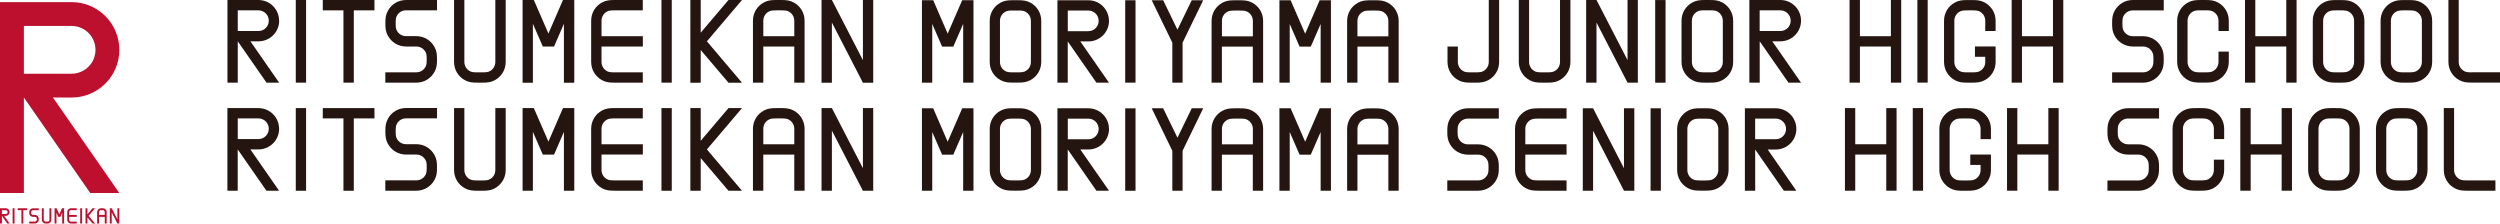
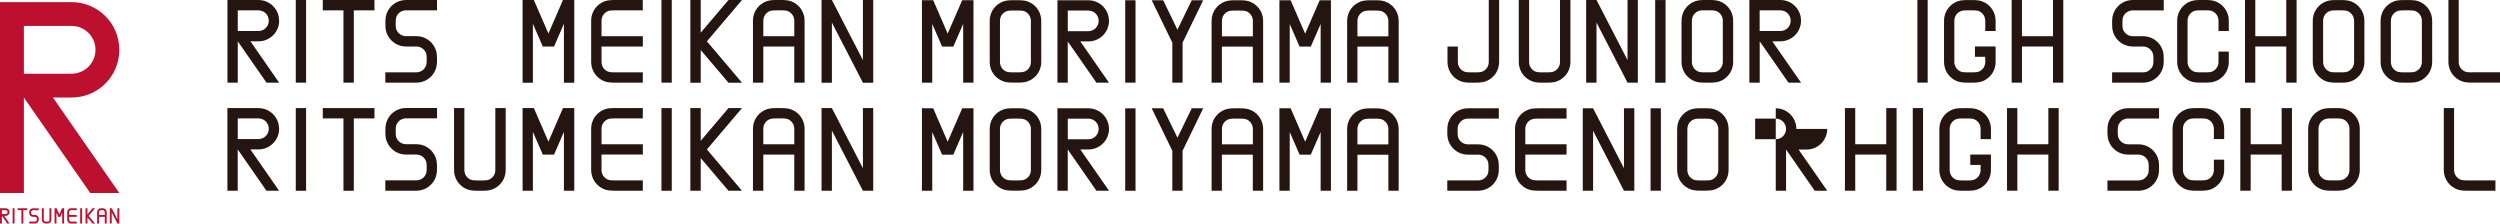
<svg xmlns="http://www.w3.org/2000/svg" id="b" data-name="レイヤー_2" viewBox="0 0 497.24 44.46">
  <defs>
    <style>
      .n {
        fill: #bc102e;
      }

      .o {
        fill: #251511;
      }
    </style>
  </defs>
  <g id="c" data-name="レイアウト">
    <g>
      <g>
        <rect class="n" x="2.51" y="41.42" width=".38" height="3.04" />
        <rect class="n" x="15.95" y="41.42" width=".38" height="3.04" />
        <polygon class="n" points="3.51 41.8 4.26 41.8 4.26 44.46 4.64 44.46 4.64 41.8 5.4 41.8 5.4 41.42 3.51 41.42 3.51 41.8" />
        <path class="n" d="M5.9,41.83c-.08.14-.09.25-.09.45,0,.2.01.31.09.45.13.25.38.4.67.4h.38c.15,0,.27.08.34.2.03.06.04.1.04.27s-.01.21-.04.27c-.07.13-.19.2-.34.2h-1.14s0,.38,0,.38h1.14c.29,0,.54-.16.67-.4.08-.14.09-.26.09-.45,0-.2-.01-.31-.09-.45-.13-.25-.39-.4-.67-.4h-.38c-.15,0-.27-.08-.34-.2-.03-.06-.04-.1-.04-.27s.01-.21.04-.27c.07-.12.19-.2.34-.2h1.14s0-.38,0-.38h-1.14c-.29,0-.54.16-.67.4" />
        <polygon class="n" points="18.41 41.42 17.39 42.63 17.39 41.42 17.01 41.42 17.01 44.46 17.39 44.46 17.39 43.26 18.41 44.46 18.91 44.46 17.62 42.94 18.91 41.42 18.41 41.42" />
        <polygon class="n" points="23.35 41.42 23.35 43.63 22.22 41.42 21.84 41.42 21.84 44.46 22.22 44.46 22.22 42.25 23.35 44.46 23.73 44.46 23.73 41.42 23.35 41.42" />
        <path class="n" d="M9.85,43.7c0,.14-.08.27-.2.34-.06.03-.11.04-.29.04h-.17c-.17,0-.22-.01-.29-.04-.12-.07-.2-.2-.2-.34v-2.28s-.38,0-.38,0v2.28c0,.28.16.54.4.67.14.07.27.09.46.09h.17c.2,0,.32-.01.46-.09.25-.13.4-.38.4-.67v-2.28s-.38,0-.38,0v2.28Z" />
        <path class="n" d="M13.77,41.51c-.25.13-.4.39-.4.67v1.51c0,.29.15.54.4.68.14.07.27.09.46.09h1.03s0-.38,0-.38h-1.03c-.17,0-.22-.01-.29-.04-.12-.07-.2-.2-.2-.34v-.57h1.52s0-.38,0-.38h-1.52v-.57c0-.14.08-.27.2-.34.06-.03.11-.04.29-.04h1.03s0-.38,0-.38h-1.03c-.2,0-.32.01-.46.09" />
        <path class="n" d="M1.9,42.18c0-.42-.34-.76-.76-.76H0s0,3.04,0,3.04h.38s0-1.52,0-1.52l1.06,1.52h.46s-1.06-1.52-1.06-1.52h.3c.42,0,.76-.34.76-.76M.38,42.57v-.76h.76c.21,0,.38.17.38.38,0,.21-.17.38-.38.38H.38Z" />
        <path class="n" d="M20.81,41.51c-.14-.08-.27-.09-.46-.09h-.17c-.2,0-.32.01-.46.09-.25.13-.4.39-.4.67v2.28s.38,0,.38,0v-1.33h1.14v1.33s.38,0,.38,0v-2.28c0-.29-.15-.54-.4-.67M19.69,42.75v-.57c0-.15.08-.27.2-.34.06-.03.11-.04.29-.04h.17c.17,0,.22.01.28.04.12.07.2.19.2.34v.57h-1.14Z" />
        <polygon class="n" points="12.75 41.42 12.33 41.42 11.8 42.66 11.26 41.42 11.23 41.42 10.85 41.42 10.85 44.46 11.23 44.46 11.23 43.15 11.23 42.3 11.59 43.13 12 43.13 12.37 42.3 12.37 43.52 12.37 44.46 12.75 44.46 12.75 41.42" />
        <path class="n" d="M23.73,9.91c0-5.24-4.24-9.49-9.51-9.49H0S0,38.39,0,38.39h4.75s0-18.99,0-18.99h0l13.2,18.99h5.78s-13.2-18.99-13.2-18.99h3.7c5.27,0,9.51-4.26,9.51-9.49M14.23,5.16c2.65,0,4.76,2.13,4.76,4.75,0,2.62-2.11,4.75-4.76,4.75H4.75V5.16h9.48Z" />
      </g>
      <g>
        <g id="d" data-name="SCHOOL">
          <path class="o" d="M419.64,23.69c-.41.77-.48,1.38-.48,2.44s.07,1.67.48,2.44c.72,1.34,2.09,2.18,3.64,2.18h2.03c.79,0,1.47.42,1.83,1.1.17.32.24.53.24,1.47s-.06,1.15-.24,1.48c-.36.67-1.04,1.09-1.83,1.09h-6.15v2.05h6.15c1.55,0,2.93-.84,3.64-2.18.41-.77.48-1.38.48-2.44s-.07-1.67-.48-2.44c-.71-1.34-2.09-2.18-3.64-2.18h-2.03c-.79,0-1.47-.42-1.83-1.09-.17-.32-.24-.54-.24-1.47s.06-1.15.24-1.48c.36-.67,1.04-1.09,1.83-1.09h6.15v-2.05h-6.15c-1.55,0-2.92.84-3.64,2.18" />
          <path class="o" d="M467.17,21.98c-.76-.41-1.44-.48-2.51-.48h-.89c-1.06,0-1.74.07-2.51.48-1.34.72-2.18,2.09-2.18,3.64v8.19c0,1.55.84,2.92,2.18,3.64.77.41,1.45.48,2.51.48h.89c1.07,0,1.74-.07,2.51-.48,1.35-.72,2.18-2.09,2.18-3.64v-8.19c0-1.55-.84-2.92-2.18-3.64ZM467.3,33.81c0,.79-.42,1.47-1.1,1.83-.32.17-.6.24-1.54.24h-.89c-.94,0-1.22-.07-1.54-.24-.68-.35-1.09-1.05-1.09-1.83v-8.19c0-.79.41-1.47,1.09-1.83.33-.17.6-.24,1.54-.24h.89c.94,0,1.22.07,1.54.24.68.36,1.1,1.05,1.1,1.83v8.19Z" />
          <path class="o" d="M490.74,35.88c-.93,0-1.22-.07-1.54-.24-.67-.36-1.09-1.05-1.09-1.83v-12.31h-2.05v12.31c0,1.55.83,2.92,2.18,3.64.77.41,1.45.48,2.51.48h5.58s0-2.05,0-2.05h-5.58Z" />
-           <path class="o" d="M480.65,21.98c-.77-.41-1.44-.48-2.51-.48h-.89c-1.06,0-1.73.07-2.5.48-1.35.72-2.18,2.09-2.18,3.64v8.19c0,1.55.84,2.92,2.18,3.64.77.41,1.44.48,2.5.48h.89c1.07,0,1.74-.07,2.51-.48,1.35-.72,2.18-2.09,2.18-3.64v-8.19c0-1.55-.84-2.92-2.18-3.64ZM480.78,33.81c0,.79-.43,1.47-1.1,1.83-.33.17-.61.24-1.54.24h-.89c-.93,0-1.22-.07-1.54-.24-.67-.35-1.09-1.05-1.09-1.83v-8.19c0-.79.42-1.47,1.09-1.83.33-.17.61-.24,1.54-.24h.89c.94,0,1.22.07,1.54.24.67.36,1.1,1.05,1.1,1.83v8.19Z" />
          <polygon class="o" points="453.81 21.5 453.81 28.69 447.65 28.69 447.65 21.5 445.59 21.5 445.59 37.93 447.65 37.93 447.65 30.74 453.81 30.74 453.81 37.93 455.86 37.93 455.86 21.5 453.81 21.5" />
          <path class="o" d="M440.33,33.81c0,.79-.42,1.47-1.09,1.83-.33.17-.61.24-1.54.24h-.89c-.94,0-1.22-.07-1.54-.24-.67-.36-1.09-1.05-1.09-1.83v-8.19c0-.79.42-1.47,1.09-1.83.33-.17.6-.24,1.54-.24h.89c.93,0,1.22.07,1.54.24.67.36,1.09,1.05,1.09,1.83v2.04h2.05v-2.04c0-1.55-.84-2.92-2.18-3.64-.77-.41-1.45-.48-2.51-.48h-.89c-1.06,0-1.74.07-2.51.48-1.34.71-2.18,2.09-2.18,3.64v8.19c0,1.55.84,2.92,2.18,3.64.77.41,1.45.48,2.51.48h.89c1.06,0,1.74-.07,2.51-.48,1.34-.72,2.18-2.09,2.18-3.64v-2.05h-2.05v2.05Z" />
        </g>
        <g id="e" data-name="HIGH">
          <rect class="o" x="380.44" y="21.5" width="2.05" height="16.43" />
          <polygon class="o" points="407.41 21.5 407.41 28.69 401.24 28.69 401.24 21.5 399.19 21.5 399.19 37.93 401.24 37.93 401.24 30.74 407.41 30.74 407.41 37.93 409.46 37.93 409.46 21.5 407.41 21.5" />
          <polygon class="o" points="375.17 21.5 375.17 28.69 369 28.69 369 21.5 366.95 21.5 366.95 37.93 369 37.93 369 30.74 375.17 30.74 375.17 37.93 377.22 37.93 377.22 21.5 375.17 21.5" />
          <path class="o" d="M391.88,32.8h2.05v1.02c0,.79-.42,1.47-1.09,1.83-.32.17-.6.24-1.54.24h-.89c-.94,0-1.22-.07-1.54-.24-.67-.36-1.09-1.05-1.09-1.83v-8.19c0-.79.42-1.47,1.09-1.83.33-.17.6-.24,1.54-.24h.89c.94,0,1.22.07,1.54.24.67.36,1.09,1.05,1.09,1.83v2.04h2.06v-2.04c0-1.55-.84-2.92-2.18-3.64-.77-.41-1.45-.48-2.51-.48h-.89c-1.06,0-1.73.07-2.5.48-1.35.72-2.18,2.09-2.18,3.64v8.19c0,1.55.84,2.92,2.18,3.64.77.41,1.44.48,2.5.48h.89c1.06,0,1.74-.07,2.51-.48,1.35-.72,2.18-2.09,2.18-3.64v-1.02h0v-2.06h-4.11v2.06Z" />
        </g>
        <g id="f" data-name="SENIOR">
          <rect class="o" x="328.29" y="21.54" width="2.05" height="16.39" />
          <path class="o" d="M288.34,23.72c-.41.77-.48,1.37-.48,2.43s.07,1.66.48,2.43c.71,1.34,2.08,2.18,3.63,2.18h2.03c.79,0,1.47.42,1.82,1.09.17.33.24.54.24,1.47s-.06,1.15-.24,1.47c-.35.67-1.03,1.09-1.82,1.09h-6.14v2.05h6.14c1.55,0,2.92-.84,3.63-2.18.41-.77.48-1.37.48-2.43s-.07-1.66-.48-2.43c-.71-1.34-2.08-2.18-3.63-2.18h-2.03c-.79,0-1.47-.42-1.82-1.09-.17-.33-.24-.54-.24-1.47s.06-1.15.24-1.47c.36-.67,1.03-1.09,1.82-1.09h6.14v-2.05h-6.14c-1.55,0-2.92.83-3.63,2.18" />
          <polygon class="o" points="323 21.54 323 33.46 316.86 21.54 314.81 21.54 314.81 37.93 316.86 37.93 316.86 26.01 323 37.93 325.06 37.93 325.06 21.54 323 21.54" />
          <path class="o" d="M341.64,22.01c-.77-.41-1.44-.48-2.5-.48h-.89c-1.06,0-1.74.07-2.5.48-1.34.71-2.17,2.08-2.17,3.63v8.17c0,1.55.83,2.92,2.17,3.63.77.41,1.44.48,2.5.48h.89c1.06,0,1.74-.07,2.5-.48,1.34-.72,2.17-2.08,2.17-3.63v-8.17c0-1.55-.83-2.92-2.17-3.63ZM341.76,33.82c0,.79-.42,1.47-1.09,1.83-.32.17-.6.24-1.54.24h-.89c-.94,0-1.21-.07-1.54-.24-.67-.35-1.09-1.05-1.09-1.82v-8.17c0-.79.42-1.46,1.09-1.82.33-.17.6-.24,1.54-.24h.89c.94,0,1.22.07,1.54.24.67.36,1.09,1.05,1.09,1.82v8.17Z" />
          <path class="o" d="M304.47,23.83c.33-.17.61-.24,1.54-.24h5.57v-2.05h-5.57c-1.06,0-1.73.07-2.5.48-1.34.71-2.18,2.08-2.18,3.63v8.17c0,1.55.83,2.92,2.18,3.63.77.41,1.44.48,2.5.48h5.57v-2.05h-5.57c-.93,0-1.22-.07-1.54-.24-.67-.36-1.09-1.05-1.09-1.83v-3.06h8.2v-2.05h-8.2v-3.06c0-.77.42-1.46,1.09-1.82" />
-           <path class="o" d="M357.29,25.64c0-2.26-1.83-4.1-4.1-4.1h-6.14v16.4h2.05v-8.2h0l5.7,8.2h2.49l-5.7-8.2h1.6c2.27,0,4.1-1.84,4.1-4.1M353.18,23.59c1.14,0,2.06.92,2.06,2.05s-.91,2.05-2.06,2.05h-4.09v-4.1h4.09Z" />
+           <path class="o" d="M357.29,25.64c0-2.26-1.83-4.1-4.1-4.1v16.4h2.05v-8.2h0l5.7,8.2h2.49l-5.7-8.2h1.6c2.27,0,4.1-1.84,4.1-4.1M353.18,23.59c1.14,0,2.06.92,2.06,2.05s-.91,2.05-2.06,2.05h-4.09v-4.1h4.09Z" />
        </g>
        <g id="g" data-name="MORIYAMA">
          <rect class="o" x="223.8" y="21.55" width="2.05" height="16.39" />
          <path class="o" d="M204.91,22.01c-.77-.41-1.44-.48-2.5-.48h-.89c-1.06,0-1.73.07-2.5.48-1.34.71-2.17,2.08-2.17,3.63v2.41h0v5.76c0,1.55.83,2.92,2.18,3.63.77.41,1.44.48,2.5.48h.89c1.06,0,1.73-.07,2.5-.48,1.34-.71,2.18-2.08,2.18-3.63v-8.17c0-1.55-.83-2.92-2.18-3.63ZM205.04,33.82c0,.79-.42,1.47-1.09,1.82-.33.17-.61.24-1.54.24h-.89c-.94,0-1.22-.07-1.54-.24-.67-.35-1.09-1.05-1.09-1.82v-8.17c0-.79.42-1.46,1.09-1.82.32-.17.6-.24,1.54-.24h.89c.94,0,1.22.07,1.54.24.67.36,1.09,1.05,1.09,1.82v8.17Z" />
          <path class="o" d="M251.23,25.65c0-1.55-.83-2.92-2.18-3.63-.77-.41-1.44-.48-2.5-.48h-.89c-1.06,0-1.73.07-2.5.48-1.34.71-2.18,2.08-2.18,3.63v12.28h2.05v-7.17h6.15v7.17h2.05v-12.28ZM243.04,28.71v-3.06c0-.79.42-1.47,1.09-1.82.33-.17.6-.24,1.54-.24h.89c.94,0,1.22.07,1.54.24.67.36,1.09,1.05,1.09,1.82v3.06h-6.15Z" />
          <path class="o" d="M278.19,25.66c0-1.55-.83-2.92-2.18-3.63-.77-.41-1.44-.48-2.5-.48h-.89c-1.06,0-1.73.07-2.5.48-1.34.71-2.18,2.08-2.18,3.63v12.28h2.05v-7.17h6.15v7.17h2.05v-12.28ZM269.99,28.72v-3.06c0-.79.42-1.46,1.09-1.82.32-.17.6-.24,1.54-.24h.89c.93,0,1.22.07,1.54.24.67.36,1.09,1.05,1.09,1.82v3.06h-6.15Z" />
          <polygon class="o" points="193.62 21.54 193.62 21.54 191.38 21.54 188.49 28.19 185.61 21.54 185.42 21.54 183.37 21.54 183.37 37.93 185.42 37.93 185.42 30.85 185.42 26.26 187.38 30.76 189.61 30.76 191.57 26.26 191.57 32.87 191.57 37.93 193.62 37.93 193.62 21.54" />
          <polygon class="o" points="264.72 21.54 264.72 21.54 262.48 21.54 259.59 28.19 256.7 21.54 256.52 21.54 254.47 21.54 254.47 37.94 256.52 37.94 256.52 30.86 256.52 26.26 258.48 30.76 260.71 30.76 262.67 26.26 262.67 32.88 262.67 37.94 264.72 37.94 264.72 21.54" />
          <path class="o" d="M220.57,25.64c0-2.26-1.83-4.1-4.11-4.1h-6.14v16.39h2.05v-8.2h0l5.7,8.2h2.5l-5.7-8.2h1.6c2.28,0,4.11-1.84,4.11-4.1M216.47,23.6c1.14,0,2.05.92,2.05,2.05s-.91,2.05-2.05,2.05h-4.09v-4.1h4.09Z" />
          <polygon class="o" points="239.31 21.54 237.03 21.54 234.19 27.39 231.35 21.54 229.07 21.54 233.05 29.74 233.17 29.97 233.17 37.93 235.21 37.93 235.21 29.97 235.33 29.74 239.31 21.54" />
        </g>
        <g id="h" data-name="RITSUMEIKAN">
          <path class="o" d="M55.51,25.61c0-2.27-1.83-4.11-4.12-4.11h-6.16v16.44h2.05v-8.22l5.72,8.22h2.51l-5.71-8.22h1.6c2.28,0,4.12-1.85,4.12-4.11M51.4,23.55c1.15,0,2.06.92,2.06,2.06s-.91,2.05-2.06,2.05h-4.11v-4.11h4.11Z" />
          <rect class="o" x="58.83" y="21.5" width="2.05" height="16.44" />
          <rect class="o" x="131.56" y="21.5" width="2.05" height="16.44" />
          <polygon class="o" points="64.2 23.55 68.31 23.55 68.31 37.94 70.37 37.94 70.37 23.55 74.48 23.55 74.48 21.5 64.2 21.5 64.2 23.55" />
          <path class="o" d="M77.13,23.68c-.41.77-.48,1.38-.48,2.44s.07,1.67.48,2.44c.72,1.35,2.09,2.18,3.64,2.18h2.03c.79,0,1.47.42,1.83,1.09.18.33.24.54.24,1.48s-.07,1.15-.24,1.47c-.36.67-1.03,1.09-1.83,1.09h-6.16v2.06h6.16c1.56,0,2.92-.84,3.64-2.18.41-.77.48-1.38.48-2.44s-.07-1.67-.48-2.44c-.72-1.35-2.08-2.19-3.64-2.19h-2.03c-.79,0-1.47-.42-1.83-1.09-.17-.33-.24-.54-.24-1.48s.07-1.15.24-1.48c.36-.68,1.04-1.09,1.83-1.09h6.15v-2.06h-6.15c-1.56,0-2.93.84-3.64,2.18" />
          <polygon class="o" points="144.89 21.5 139.37 28 139.37 21.5 137.31 21.5 137.31 37.94 139.37 37.94 139.37 31.44 144.89 37.94 147.58 37.94 140.6 29.72 147.58 21.5 144.89 21.5" />
          <polygon class="o" points="171.63 21.5 171.63 33.45 165.46 21.5 163.4 21.5 163.4 37.94 165.46 37.94 165.46 25.98 171.63 37.94 173.68 37.94 173.68 21.5 171.63 21.5" />
          <path class="o" d="M98.52,21.5v12.32c0,.79-.42,1.47-1.09,1.83-.33.17-.61.24-1.55.24h-.89c-.93,0-1.22-.07-1.54-.24-.67-.36-1.09-1.05-1.09-1.83v-12.32h-2.05v12.32c0,1.56.84,2.93,2.18,3.64.77.41,1.45.48,2.51.48h.89c1.07,0,1.74-.07,2.51-.48,1.34-.72,2.18-2.09,2.18-3.64v-12.32h-2.05Z" />
          <path class="o" d="M120.73,23.79c.33-.17.6-.24,1.54-.24h5.58v-2.06h-5.58c-1.06,0-1.74.07-2.51.48-1.35.72-2.18,2.09-2.18,3.64v8.19c0,1.55.84,2.93,2.18,3.65.77.41,1.44.48,2.51.48h5.58s0-2.05,0-2.05h-5.58c-.94,0-1.22-.07-1.54-.24-.67-.36-1.09-1.05-1.09-1.83v-3.07h8.22v-2.05h-8.22v-3.07c0-.77.42-1.47,1.09-1.83" />
          <path class="o" d="M160.03,25.62c0-1.55-.83-2.92-2.18-3.64-.77-.41-1.45-.48-2.51-.48h-.89c-1.07,0-1.74.07-2.51.48-1.35.72-2.18,2.09-2.18,3.64v12.32h2.06v-7.19h6.16v7.19h2.05v-12.32ZM151.82,28.69v-3.07c0-.79.42-1.47,1.09-1.83.33-.17.6-.24,1.55-.24h.89c.94,0,1.22.07,1.54.24.67.36,1.09,1.06,1.09,1.83v3.07h-6.16Z" />
          <polygon class="o" points="114.22 21.5 114.22 21.5 111.97 21.5 109.08 28.17 106.18 21.5 105.99 21.5 103.94 21.5 103.94 37.94 105.99 37.94 105.99 30.84 105.99 26.23 107.96 30.75 110.2 30.75 112.16 26.23 112.16 32.86 112.16 37.94 114.22 37.94 114.22 21.5" />
        </g>
        <g id="i" data-name="SCHOOL">
          <path class="o" d="M420.57,2.19c-.41.77-.48,1.38-.48,2.44s.07,1.67.48,2.44c.72,1.34,2.09,2.18,3.64,2.18h2.03c.79,0,1.47.42,1.83,1.1.17.32.24.53.24,1.47s-.06,1.15-.24,1.48c-.36.67-1.04,1.09-1.83,1.09h-6.15v2.05h6.15c1.55,0,2.93-.84,3.64-2.18.41-.77.48-1.38.48-2.44s-.07-1.67-.48-2.44c-.71-1.34-2.09-2.18-3.64-2.18h-2.03c-.79,0-1.47-.42-1.83-1.09-.17-.32-.24-.54-.24-1.47s.06-1.15.24-1.48c.36-.67,1.04-1.09,1.83-1.09h6.15V0h-6.15c-1.55,0-2.92.84-3.64,2.18" />
          <path class="o" d="M468.09.49c-.76-.41-1.44-.48-2.51-.48h-.89c-1.06,0-1.74.07-2.51.48-1.34.72-2.18,2.09-2.18,3.64v8.19c0,1.55.84,2.92,2.18,3.64.77.41,1.45.48,2.51.48h.89c1.07,0,1.74-.07,2.51-.48,1.35-.72,2.18-2.09,2.18-3.64V4.13c0-1.55-.84-2.92-2.18-3.64ZM468.22,12.32c0,.79-.42,1.47-1.1,1.83-.32.17-.6.24-1.54.24h-.89c-.94,0-1.22-.07-1.54-.24-.68-.35-1.09-1.05-1.09-1.83V4.13c0-.79.41-1.47,1.09-1.83.33-.17.6-.24,1.54-.24h.89c.94,0,1.22.07,1.54.24.68.36,1.1,1.05,1.1,1.83v8.19Z" />
          <path class="o" d="M491.66,14.39c-.93,0-1.22-.07-1.54-.24-.67-.36-1.09-1.05-1.09-1.83V0h-2.05v12.31c0,1.55.83,2.92,2.18,3.64.77.41,1.45.48,2.51.48h5.58s0-2.05,0-2.05h-5.58Z" />
          <path class="o" d="M481.57.49c-.77-.41-1.44-.48-2.51-.48h-.89c-1.06,0-1.73.07-2.5.48-1.35.72-2.18,2.09-2.18,3.64v8.19c0,1.55.84,2.92,2.18,3.64.77.41,1.44.48,2.5.48h.89c1.07,0,1.74-.07,2.51-.48,1.35-.72,2.18-2.09,2.18-3.64V4.13c0-1.55-.84-2.92-2.18-3.64ZM481.7,12.32c0,.79-.43,1.47-1.1,1.83-.33.17-.61.24-1.54.24h-.89c-.93,0-1.22-.07-1.54-.24-.67-.35-1.09-1.05-1.09-1.83V4.13c0-.79.42-1.47,1.09-1.83.33-.17.61-.24,1.54-.24h.89c.94,0,1.22.07,1.54.24.67.36,1.1,1.05,1.1,1.83v8.19Z" />
          <polygon class="o" points="454.73 0 454.73 7.2 448.57 7.2 448.57 0 446.52 0 446.52 16.44 448.57 16.44 448.57 9.25 454.73 9.25 454.73 16.44 456.78 16.44 456.78 0 454.73 0" />
          <path class="o" d="M441.25,12.32c0,.79-.42,1.47-1.09,1.83-.33.17-.61.24-1.54.24h-.89c-.94,0-1.22-.07-1.54-.24-.67-.36-1.09-1.05-1.09-1.83V4.12c0-.79.42-1.47,1.09-1.83.33-.17.6-.24,1.54-.24h.89c.93,0,1.22.07,1.54.24.67.36,1.09,1.05,1.09,1.83v2.04h2.05v-2.04c0-1.55-.84-2.92-2.18-3.64-.77-.41-1.45-.48-2.51-.48h-.89c-1.06,0-1.74.07-2.51.48-1.34.71-2.18,2.09-2.18,3.64v8.19c0,1.55.84,2.92,2.18,3.64.77.41,1.45.48,2.51.48h.89c1.06,0,1.74-.07,2.51-.48,1.34-.72,2.18-2.09,2.18-3.64v-2.05h-2.05v2.05Z" />
        </g>
        <g id="j" data-name="HIGH">
          <rect class="o" x="381.36" y="0" width="2.05" height="16.43" />
          <polygon class="o" points="408.33 0 408.33 7.2 402.16 7.2 402.16 0 400.11 0 400.11 16.44 402.16 16.44 402.16 9.25 408.33 9.25 408.33 16.44 410.38 16.44 410.38 0 408.33 0" />
-           <polygon class="o" points="376.09 0 376.09 7.2 369.93 7.2 369.93 0 367.87 0 367.87 16.44 369.93 16.44 369.93 9.25 376.09 9.25 376.09 16.44 378.14 16.44 378.14 0 376.09 0" />
          <path class="o" d="M392.81,11.3h2.05v1.02c0,.79-.42,1.47-1.09,1.83-.32.17-.6.24-1.54.24h-.89c-.94,0-1.22-.07-1.54-.24-.67-.36-1.09-1.05-1.09-1.83V4.13c0-.79.42-1.47,1.09-1.83.33-.17.61-.24,1.54-.24h.89c.94,0,1.22.07,1.54.24.67.36,1.09,1.05,1.09,1.83v2.04h2.06v-2.04c0-1.55-.84-2.92-2.18-3.64-.77-.41-1.45-.48-2.51-.48h-.89c-1.06,0-1.73.07-2.5.48-1.35.72-2.18,2.09-2.18,3.64v8.19c0,1.55.84,2.92,2.18,3.64.77.41,1.44.48,2.5.48h.89c1.06,0,1.74-.07,2.51-.48,1.35-.72,2.18-2.09,2.18-3.64v-1.02h0v-2.06h-4.11v2.06Z" />
        </g>
        <g id="k" data-name="JUNIOR">
          <rect class="o" x="329.21" y=".01" width="2.06" height="16.44" />
          <path class="o" d="M296.11,0v12.32c0,.79-.42,1.47-1.09,1.83-.33.17-.61.24-1.54.24h-.89c-.94,0-1.22-.07-1.54-.24-.67-.36-1.09-1.05-1.09-1.83v-3.07h-2.06v3.07c0,1.55.84,2.93,2.18,3.64.77.41,1.45.48,2.51.48h.89c1.06,0,1.74-.07,2.51-.48,1.35-.72,2.18-2.09,2.18-3.64V0h-2.06Z" />
          <polygon class="o" points="323.71 0 323.71 11.96 317.54 0 315.48 0 315.48 16.44 317.54 16.44 317.54 4.49 323.71 16.44 325.76 16.44 325.76 0 323.71 0" />
          <path class="o" d="M344.72,4.12c0-1.55-.84-2.93-2.18-3.64-.77-.41-1.44-.48-2.51-.48h-.89c-1.06,0-1.74.07-2.51.48-1.35.72-2.18,2.09-2.18,3.64v2.42h0v2.78h0v3c0,1.55.84,2.93,2.18,3.64.77.41,1.44.48,2.51.48h.89c1.06,0,1.74-.07,2.51-.48,1.35-.72,2.18-2.09,2.18-3.64v-3h0v-5.2ZM342.66,12.32c0,.79-.42,1.47-1.09,1.83-.33.17-.61.24-1.54.24h-.89c-.94,0-1.22-.07-1.54-.24-.67-.36-1.09-1.05-1.09-1.83v-5.78h0v-2.42c0-.79.42-1.47,1.09-1.83.33-.17.61-.24,1.54-.24h.89c.94,0,1.22.07,1.54.24.67.36,1.09,1.05,1.09,1.83v5.2h0v3Z" />
          <path class="o" d="M358.22,4.11c0-2.27-1.83-4.11-4.12-4.11h-6.16v16.44h2.06v-8.22h0l5.72,8.22h2.5l-5.72-8.22h1.6c2.28,0,4.12-1.84,4.12-4.11M354.1,2.06c1.15,0,2.06.92,2.06,2.06s-.91,2.05-2.06,2.05h-4.11V2.06h4.11Z" />
          <path class="o" d="M310.28,0v12.32c0,.79-.42,1.47-1.09,1.83-.33.17-.61.24-1.54.24h-.89c-.94,0-1.22-.07-1.54-.24-.67-.36-1.09-1.05-1.09-1.83V0h-2.05v12.32c0,1.55.84,2.93,2.18,3.64.77.41,1.44.48,2.51.48h.89c1.06,0,1.74-.07,2.51-.48,1.35-.72,2.18-2.09,2.18-3.64V0h-2.06Z" />
        </g>
        <g id="l" data-name="MORIYAMA">
          <rect class="o" x="223.8" y=".05" width="2.05" height="16.39" />
          <path class="o" d="M204.91.52c-.77-.41-1.44-.48-2.5-.48h-.89c-1.06,0-1.73.07-2.5.48-1.34.71-2.17,2.08-2.17,3.63v2.41h0v5.76c0,1.55.83,2.92,2.18,3.63.77.41,1.44.48,2.5.48h.89c1.06,0,1.73-.07,2.5-.48,1.34-.71,2.18-2.08,2.18-3.63V4.15c0-1.55-.83-2.92-2.18-3.63ZM205.04,12.33c0,.79-.42,1.47-1.09,1.82-.33.17-.61.24-1.54.24h-.89c-.94,0-1.22-.07-1.54-.24-.67-.35-1.09-1.05-1.09-1.82V4.15c0-.79.42-1.46,1.09-1.82.32-.17.6-.24,1.54-.24h.89c.94,0,1.22.07,1.54.24.67.36,1.09,1.05,1.09,1.82v8.17Z" />
          <path class="o" d="M251.23,4.16c0-1.55-.83-2.92-2.18-3.63-.77-.41-1.44-.48-2.5-.48h-.89c-1.06,0-1.73.07-2.5.48-1.34.71-2.18,2.08-2.18,3.63v12.28h2.05v-7.17h6.15v7.17h2.05V4.16ZM243.04,7.22v-3.06c0-.79.42-1.47,1.09-1.82.33-.17.6-.24,1.54-.24h.89c.94,0,1.22.07,1.54.24.67.36,1.09,1.05,1.09,1.82v3.06h-6.15Z" />
          <path class="o" d="M278.19,4.16c0-1.55-.83-2.92-2.18-3.63-.77-.41-1.44-.48-2.5-.48h-.89c-1.06,0-1.73.07-2.5.48-1.34.71-2.18,2.08-2.18,3.63v12.28h2.05v-7.17h6.15v7.17h2.05V4.16ZM269.99,7.22v-3.06c0-.79.42-1.46,1.09-1.82.32-.17.6-.24,1.54-.24h.89c.93,0,1.22.07,1.54.24.67.36,1.09,1.05,1.09,1.82v3.06h-6.15Z" />
          <polygon class="o" points="193.62 .04 193.62 .04 191.38 .04 188.49 6.69 185.61 .04 185.42 .04 183.37 .04 183.37 16.44 185.42 16.44 185.42 9.36 185.42 4.76 187.38 9.27 189.61 9.27 191.57 4.76 191.57 11.38 191.57 16.44 193.62 16.44 193.62 .04" />
          <polygon class="o" points="264.72 .05 264.72 .05 262.48 .05 259.59 6.7 256.7 .05 256.52 .05 254.47 .05 254.47 16.44 256.52 16.44 256.52 9.36 256.52 4.77 258.48 9.27 260.71 9.27 262.67 4.77 262.67 11.38 262.67 16.44 264.72 16.44 264.72 .05" />
          <path class="o" d="M220.57,4.15c0-2.26-1.83-4.1-4.11-4.1h-6.14v16.39h2.05v-8.2h0l5.7,8.2h2.5l-5.7-8.2h1.6c2.28,0,4.11-1.84,4.11-4.1M216.47,2.1c1.14,0,2.05.92,2.05,2.05s-.91,2.05-2.05,2.05h-4.09V2.1h4.09Z" />
          <polygon class="o" points="239.31 .05 237.03 .05 234.19 5.9 231.35 .05 229.07 .05 233.05 8.24 233.17 8.48 233.17 16.44 235.21 16.44 235.21 8.48 235.33 8.24 239.31 .05" />
        </g>
        <g id="m" data-name="RITSUMEIKAN">
          <path class="o" d="M55.51,4.11C55.51,1.85,53.68,0,51.4,0h-6.16v16.44h2.05v-8.22l5.72,8.22h2.51l-5.71-8.22h1.6c2.28,0,4.12-1.85,4.12-4.11M51.4,2.06c1.15,0,2.06.92,2.06,2.06s-.91,2.05-2.06,2.05h-4.11V2.06h4.11Z" />
          <rect class="o" x="58.83" y="0" width="2.05" height="16.44" />
          <rect class="o" x="131.56" y="0" width="2.05" height="16.44" />
          <polygon class="o" points="64.2 2.06 68.31 2.06 68.31 16.44 70.37 16.44 70.37 2.06 74.48 2.06 74.48 0 64.2 0 64.2 2.06" />
          <path class="o" d="M77.13,2.19c-.41.77-.48,1.38-.48,2.44s.07,1.67.48,2.44c.72,1.35,2.09,2.18,3.64,2.18h2.03c.79,0,1.47.42,1.83,1.09.18.33.24.54.24,1.48s-.07,1.15-.24,1.47c-.36.67-1.03,1.09-1.83,1.09h-6.16v2.06h6.16c1.56,0,2.92-.84,3.64-2.18.41-.77.48-1.38.48-2.44s-.07-1.67-.48-2.44c-.72-1.35-2.08-2.19-3.64-2.19h-2.03c-.79,0-1.47-.42-1.83-1.09-.17-.33-.24-.54-.24-1.48s.07-1.15.24-1.48c.36-.68,1.04-1.09,1.83-1.09h6.15V0h-6.15c-1.56,0-2.93.84-3.64,2.18" />
          <polygon class="o" points="144.89 0 139.37 6.5 139.37 0 137.31 0 137.31 16.45 139.37 16.45 139.37 9.95 144.89 16.45 147.58 16.45 140.6 8.22 147.58 0 144.89 0" />
          <polygon class="o" points="171.63 0 171.63 11.96 165.46 0 163.4 0 163.4 16.45 165.46 16.45 165.46 4.49 171.63 16.45 173.68 16.45 173.68 0 171.63 0" />
-           <path class="o" d="M98.52,0v12.32c0,.79-.42,1.47-1.09,1.83-.33.17-.61.24-1.55.24h-.89c-.93,0-1.22-.07-1.54-.24-.67-.36-1.09-1.05-1.09-1.83V0h-2.05v12.32c0,1.56.84,2.93,2.18,3.64.77.41,1.45.48,2.51.48h.89c1.07,0,1.74-.07,2.51-.48,1.34-.72,2.18-2.09,2.18-3.64V0h-2.05Z" />
          <path class="o" d="M120.73,2.3c.33-.17.6-.24,1.54-.24h5.58V0h-5.58c-1.06,0-1.74.07-2.51.48-1.35.72-2.18,2.09-2.18,3.64v8.19c0,1.55.84,2.93,2.18,3.65.77.41,1.44.48,2.51.48h5.58s0-2.05,0-2.05h-5.58c-.94,0-1.22-.07-1.54-.24-.67-.36-1.09-1.05-1.09-1.83v-3.07h8.22v-2.05h-8.22v-3.07c0-.77.42-1.47,1.09-1.83" />
          <path class="o" d="M160.03,4.12c0-1.55-.83-2.92-2.18-3.64-.77-.41-1.45-.48-2.51-.48h-.89c-1.07,0-1.74.07-2.51.48-1.35.72-2.18,2.09-2.18,3.64v12.32h2.06v-7.19h6.16v7.19h2.05V4.12ZM151.82,7.2v-3.07c0-.79.42-1.47,1.09-1.83.33-.17.6-.24,1.55-.24h.89c.94,0,1.22.07,1.54.24.67.36,1.09,1.06,1.09,1.83v3.07h-6.16Z" />
          <polygon class="o" points="114.22 0 114.22 0 111.97 0 109.08 6.67 106.18 0 105.99 0 103.94 0 103.94 16.45 105.99 16.45 105.99 9.35 105.99 4.73 107.96 9.25 110.2 9.25 112.16 4.73 112.16 11.37 112.16 16.45 114.22 16.45 114.22 0" />
        </g>
      </g>
    </g>
  </g>
</svg>